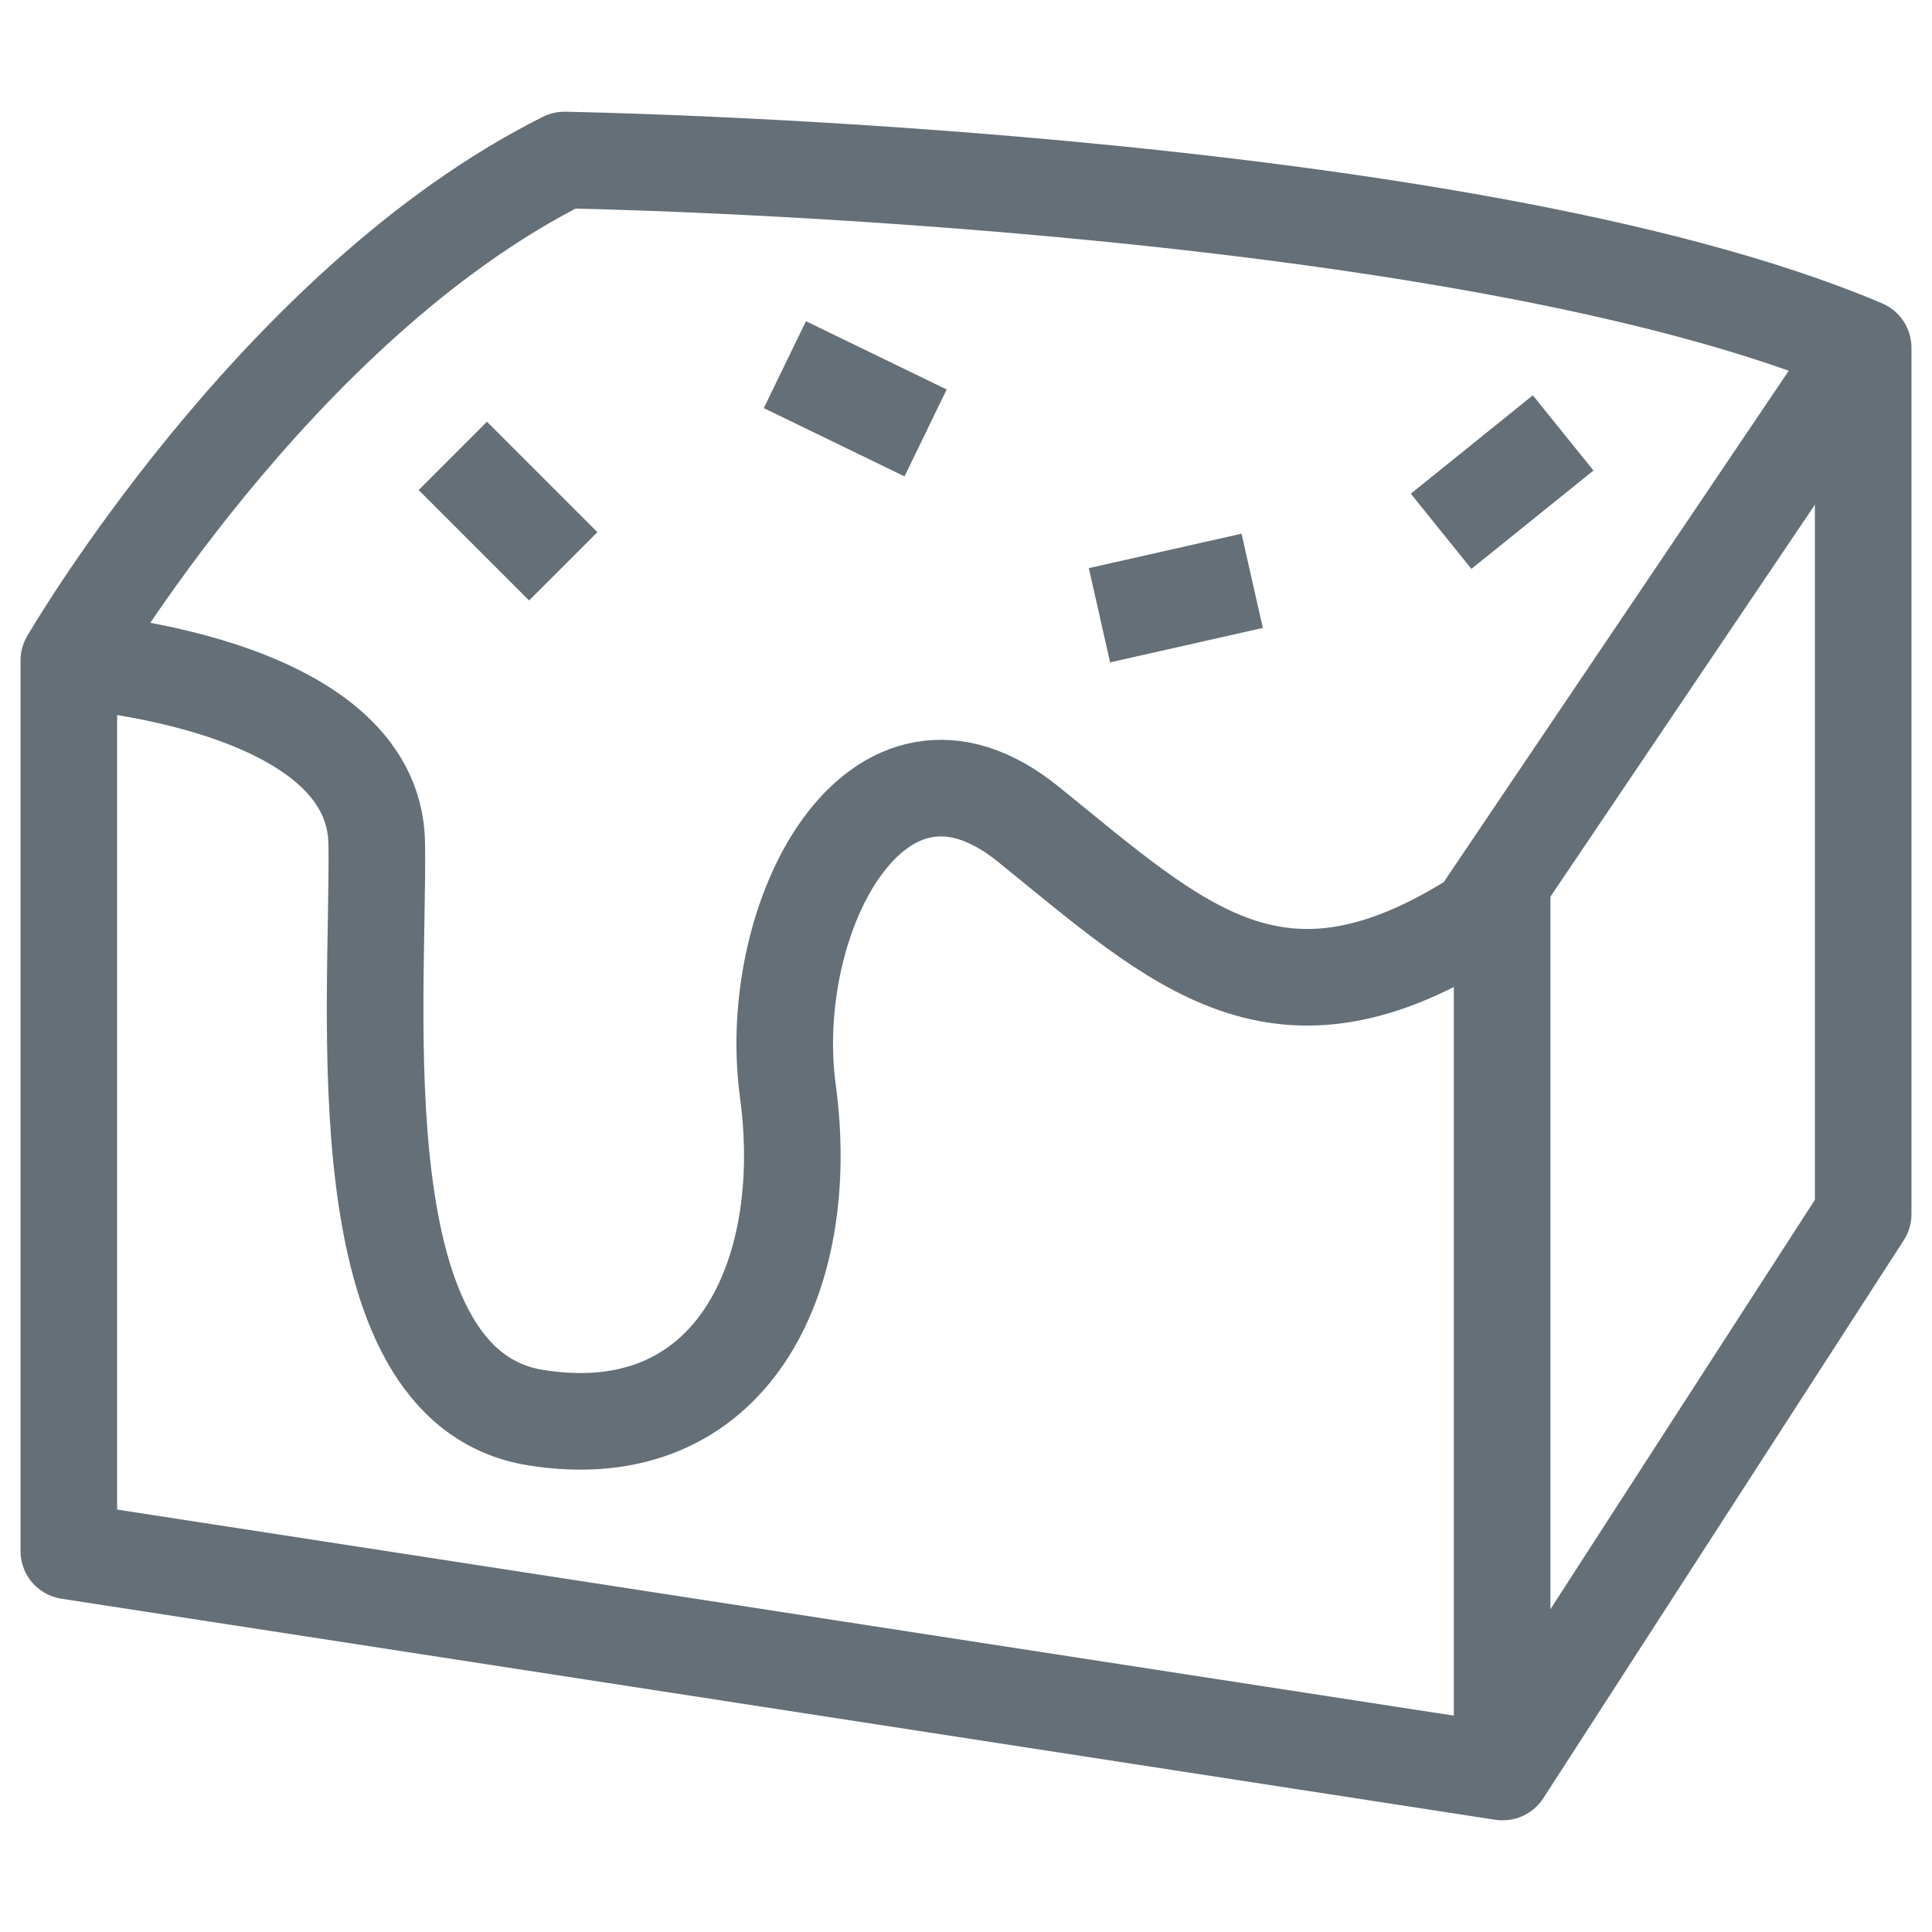
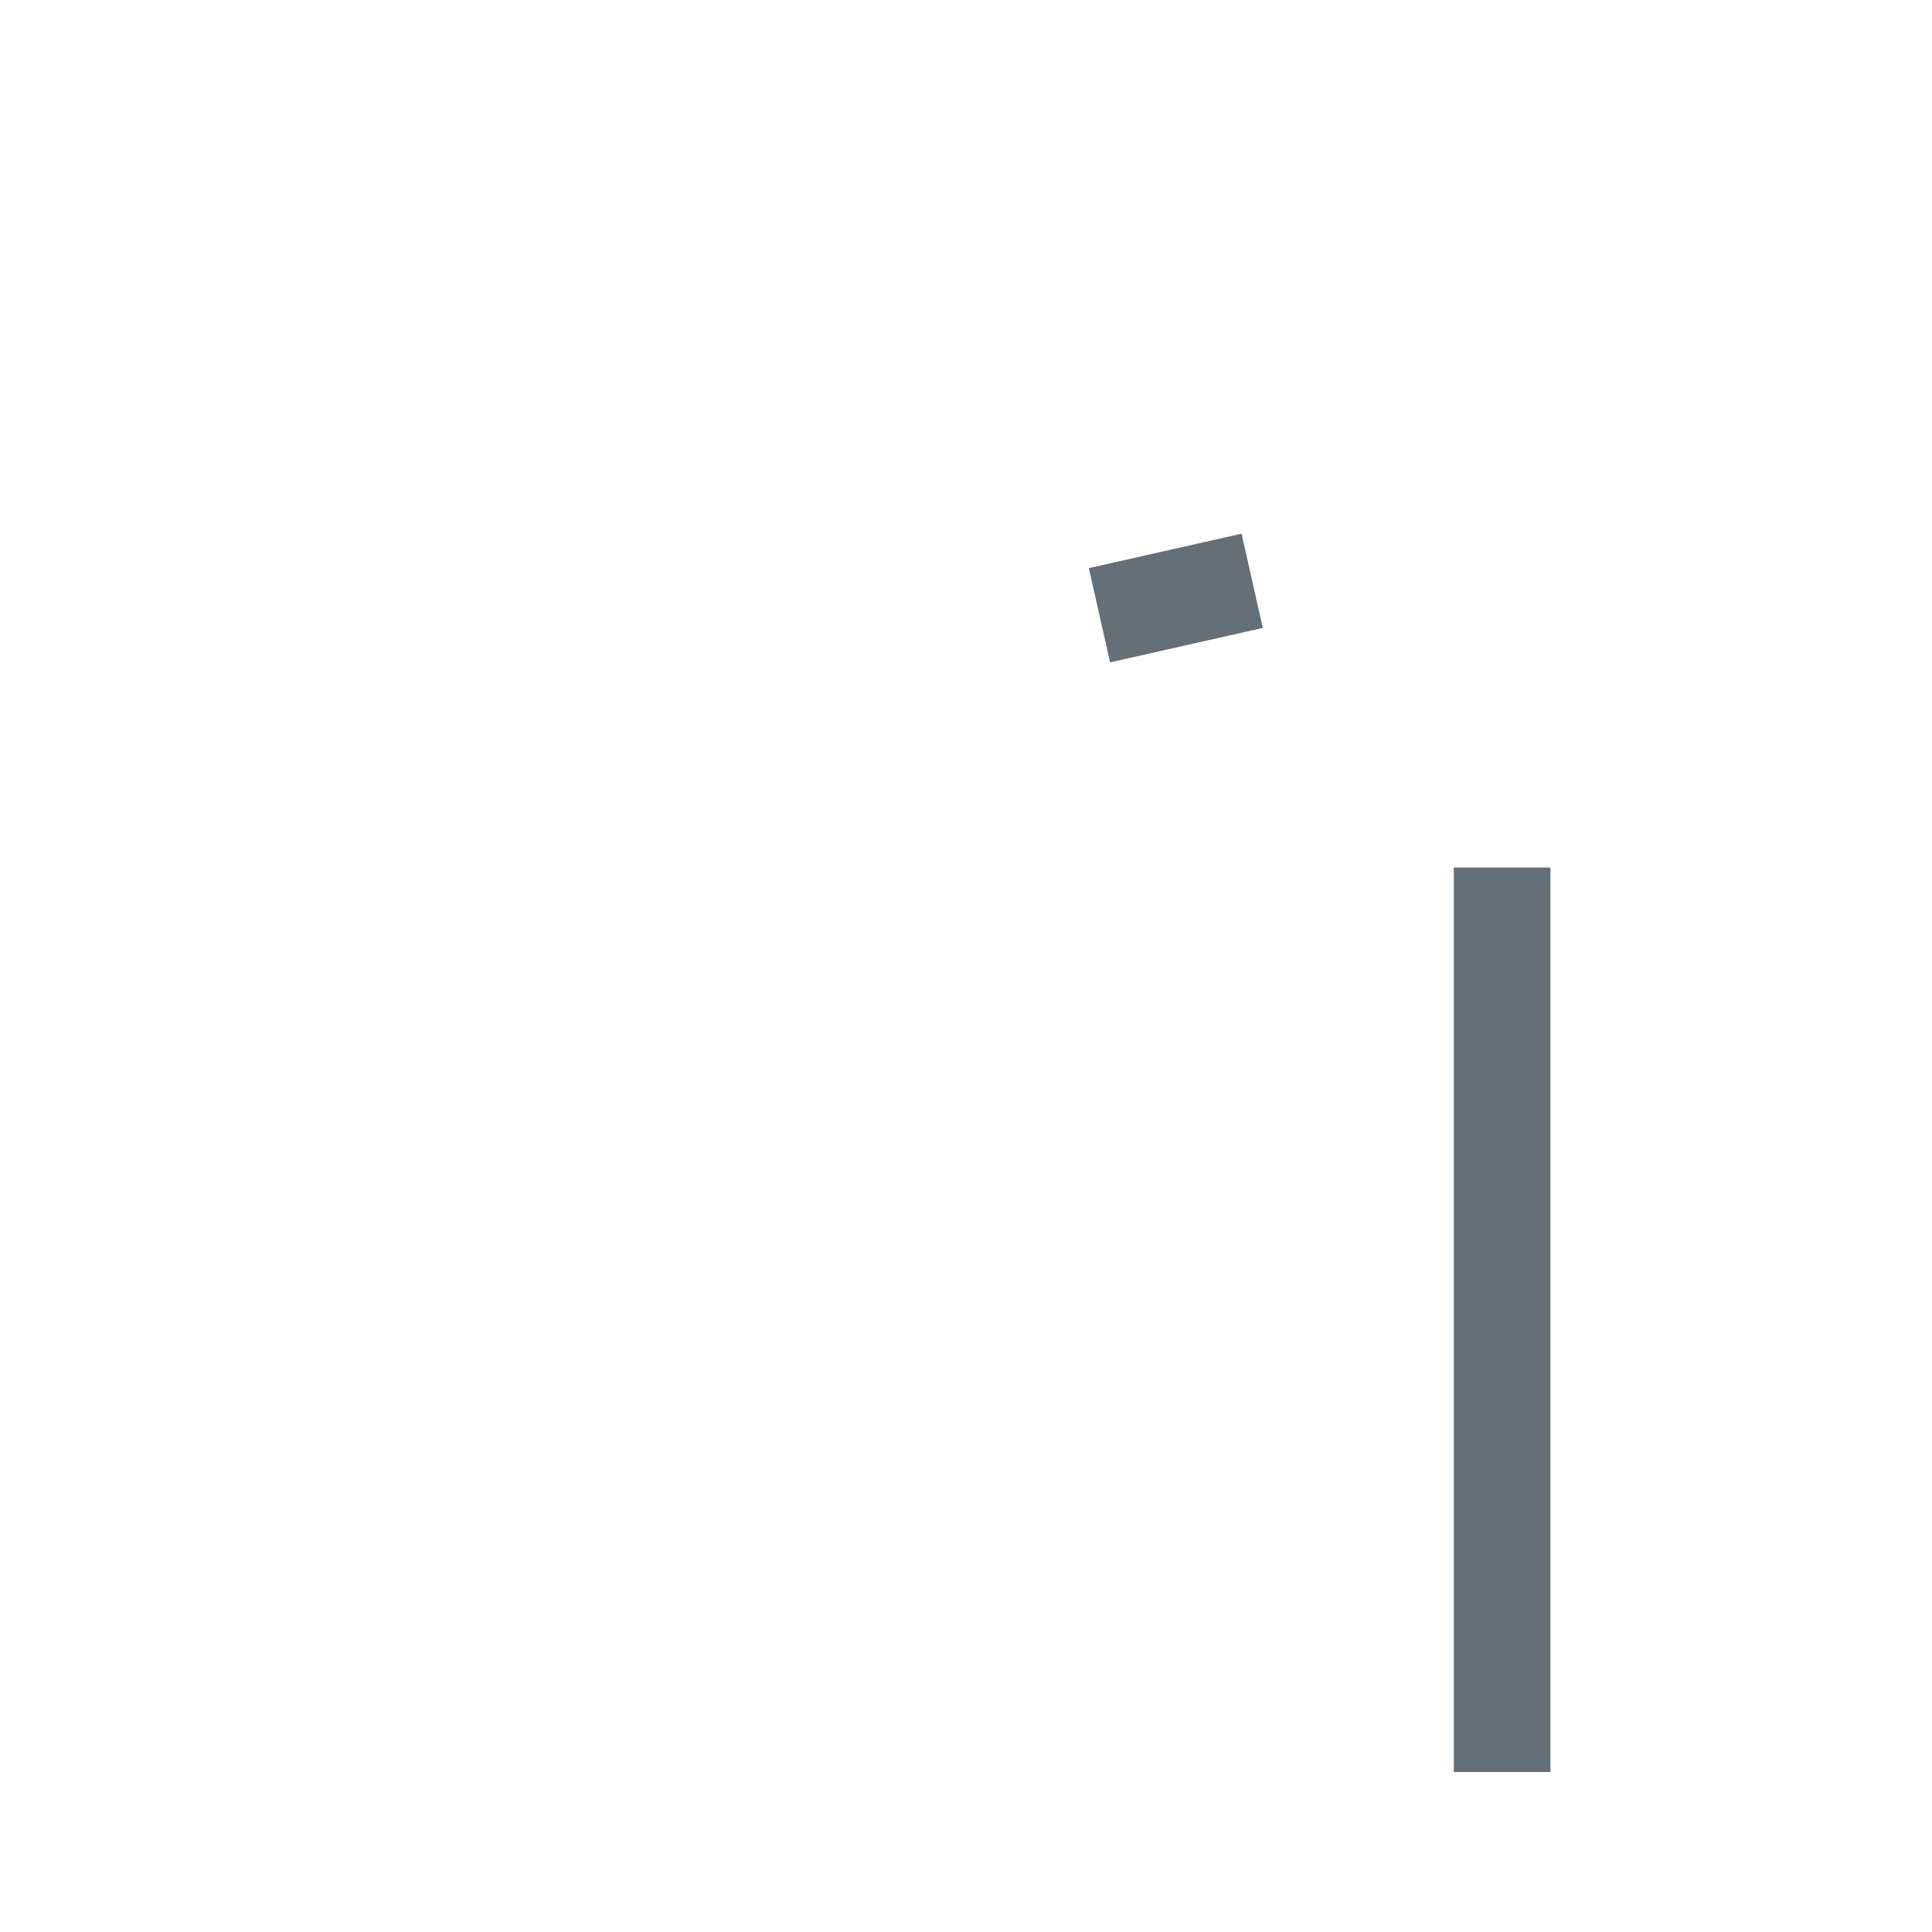
<svg xmlns="http://www.w3.org/2000/svg" fill="none" viewBox="0 0 24 24" height="24" width="24">
  <g id="Icons_Sea Salted Caramel Mocha">
-     <path stroke-linejoin="round" stroke-width="1.2" stroke="#646F78" d="M18.66 22.012L0.855 19.267V8.205C0.855 8.205 3.427 3.78 7.012 1.988C7.012 1.988 18.067 2.167 23.145 4.32V15.082L18.668 22.012H18.66Z" id="Vector" />
-     <path stroke-linejoin="round" stroke-width="1.2" stroke="#646F78" d="M0.855 8.205C0.855 8.205 4.65 8.445 4.68 10.477C4.71 12.51 4.23 17.22 6.652 17.61C9.075 18 10.102 15.877 9.787 13.553C9.495 11.393 10.89 8.715 12.773 10.238C14.655 11.76 15.877 12.982 18.36 11.4L23.137 4.32" id="Vector_2" />
    <path stroke-linejoin="round" stroke-width="1.2" stroke="#646F78" d="M18.66 22.012V10.777" id="Vector_3" />
-     <path stroke-linejoin="round" stroke-width="1.2" stroke="#646F78" d="M5.625 5.663L6.997 7.035" id="Vector_4" />
-     <path stroke-linejoin="round" stroke-width="1.2" stroke="#646F78" d="M19.418 5.378L17.902 6.6" id="Vector_5" />
    <path stroke-linejoin="round" stroke-width="1.2" stroke="#646F78" d="M15.555 7.215L13.658 7.643" id="Vector_6" />
-     <path stroke-linejoin="round" stroke-width="1.2" stroke="#646F78" d="M11.498 5.378L9.75 4.53" id="Vector_7" />
  </g>
</svg>